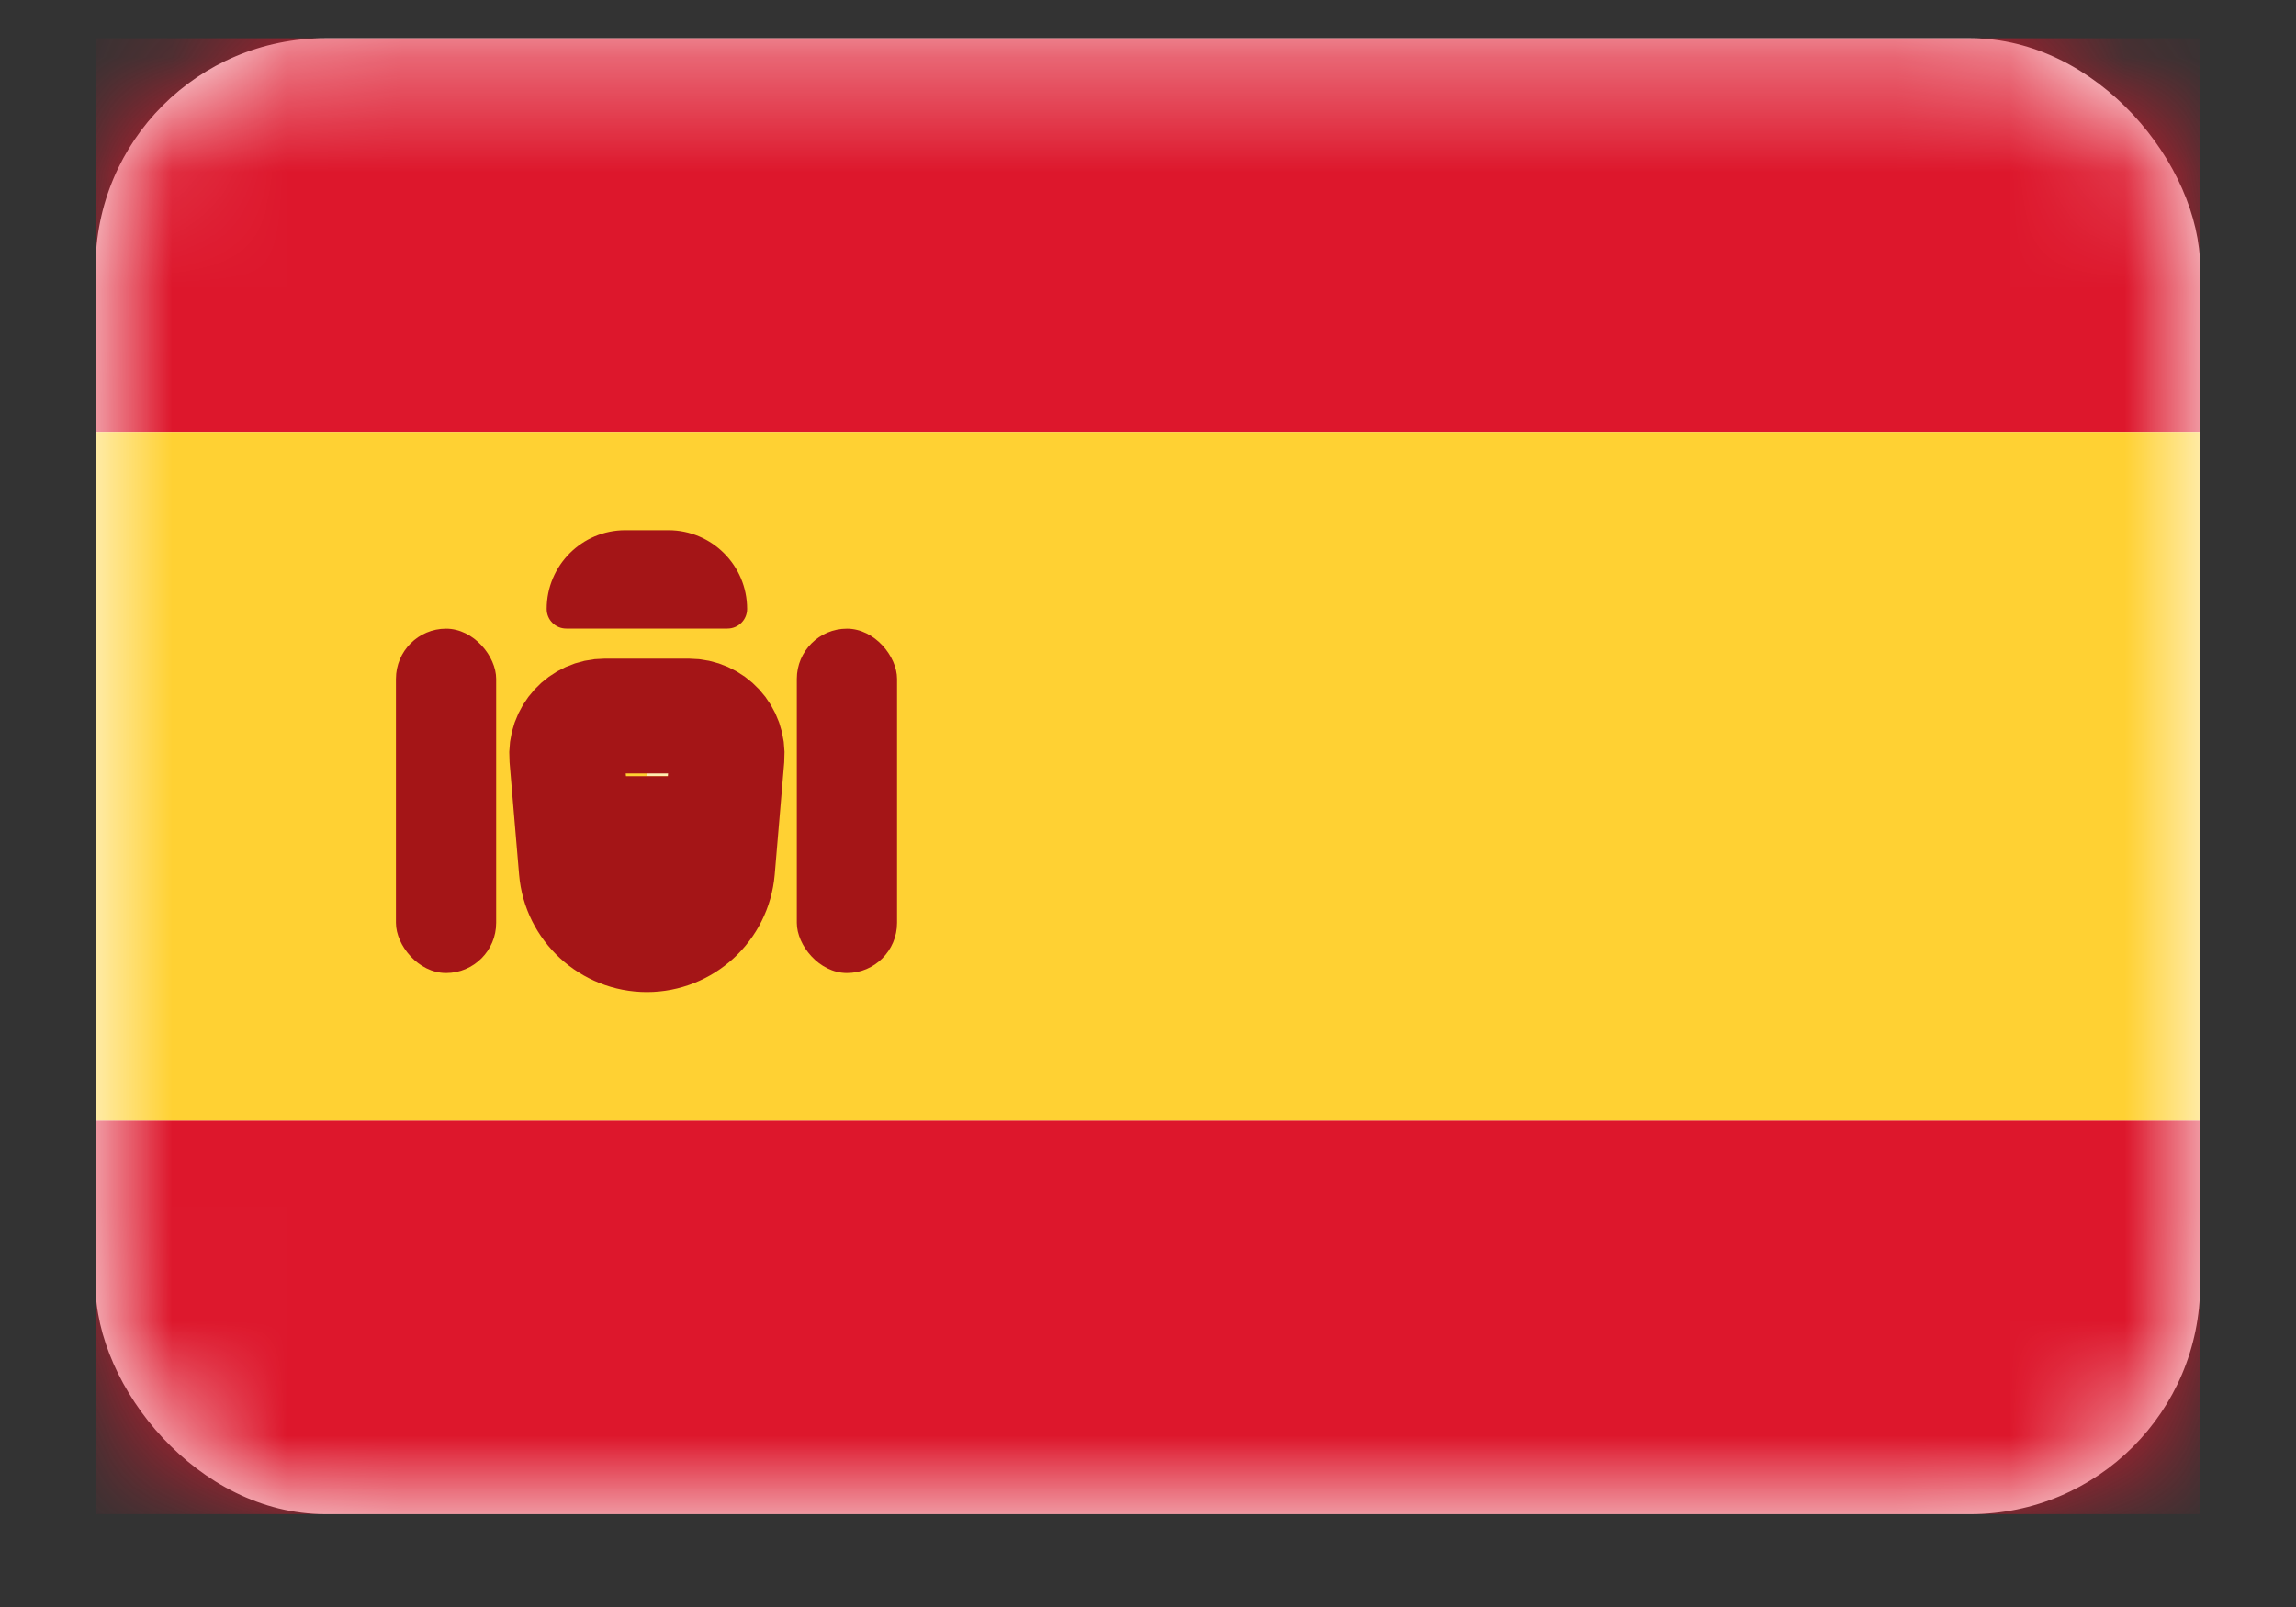
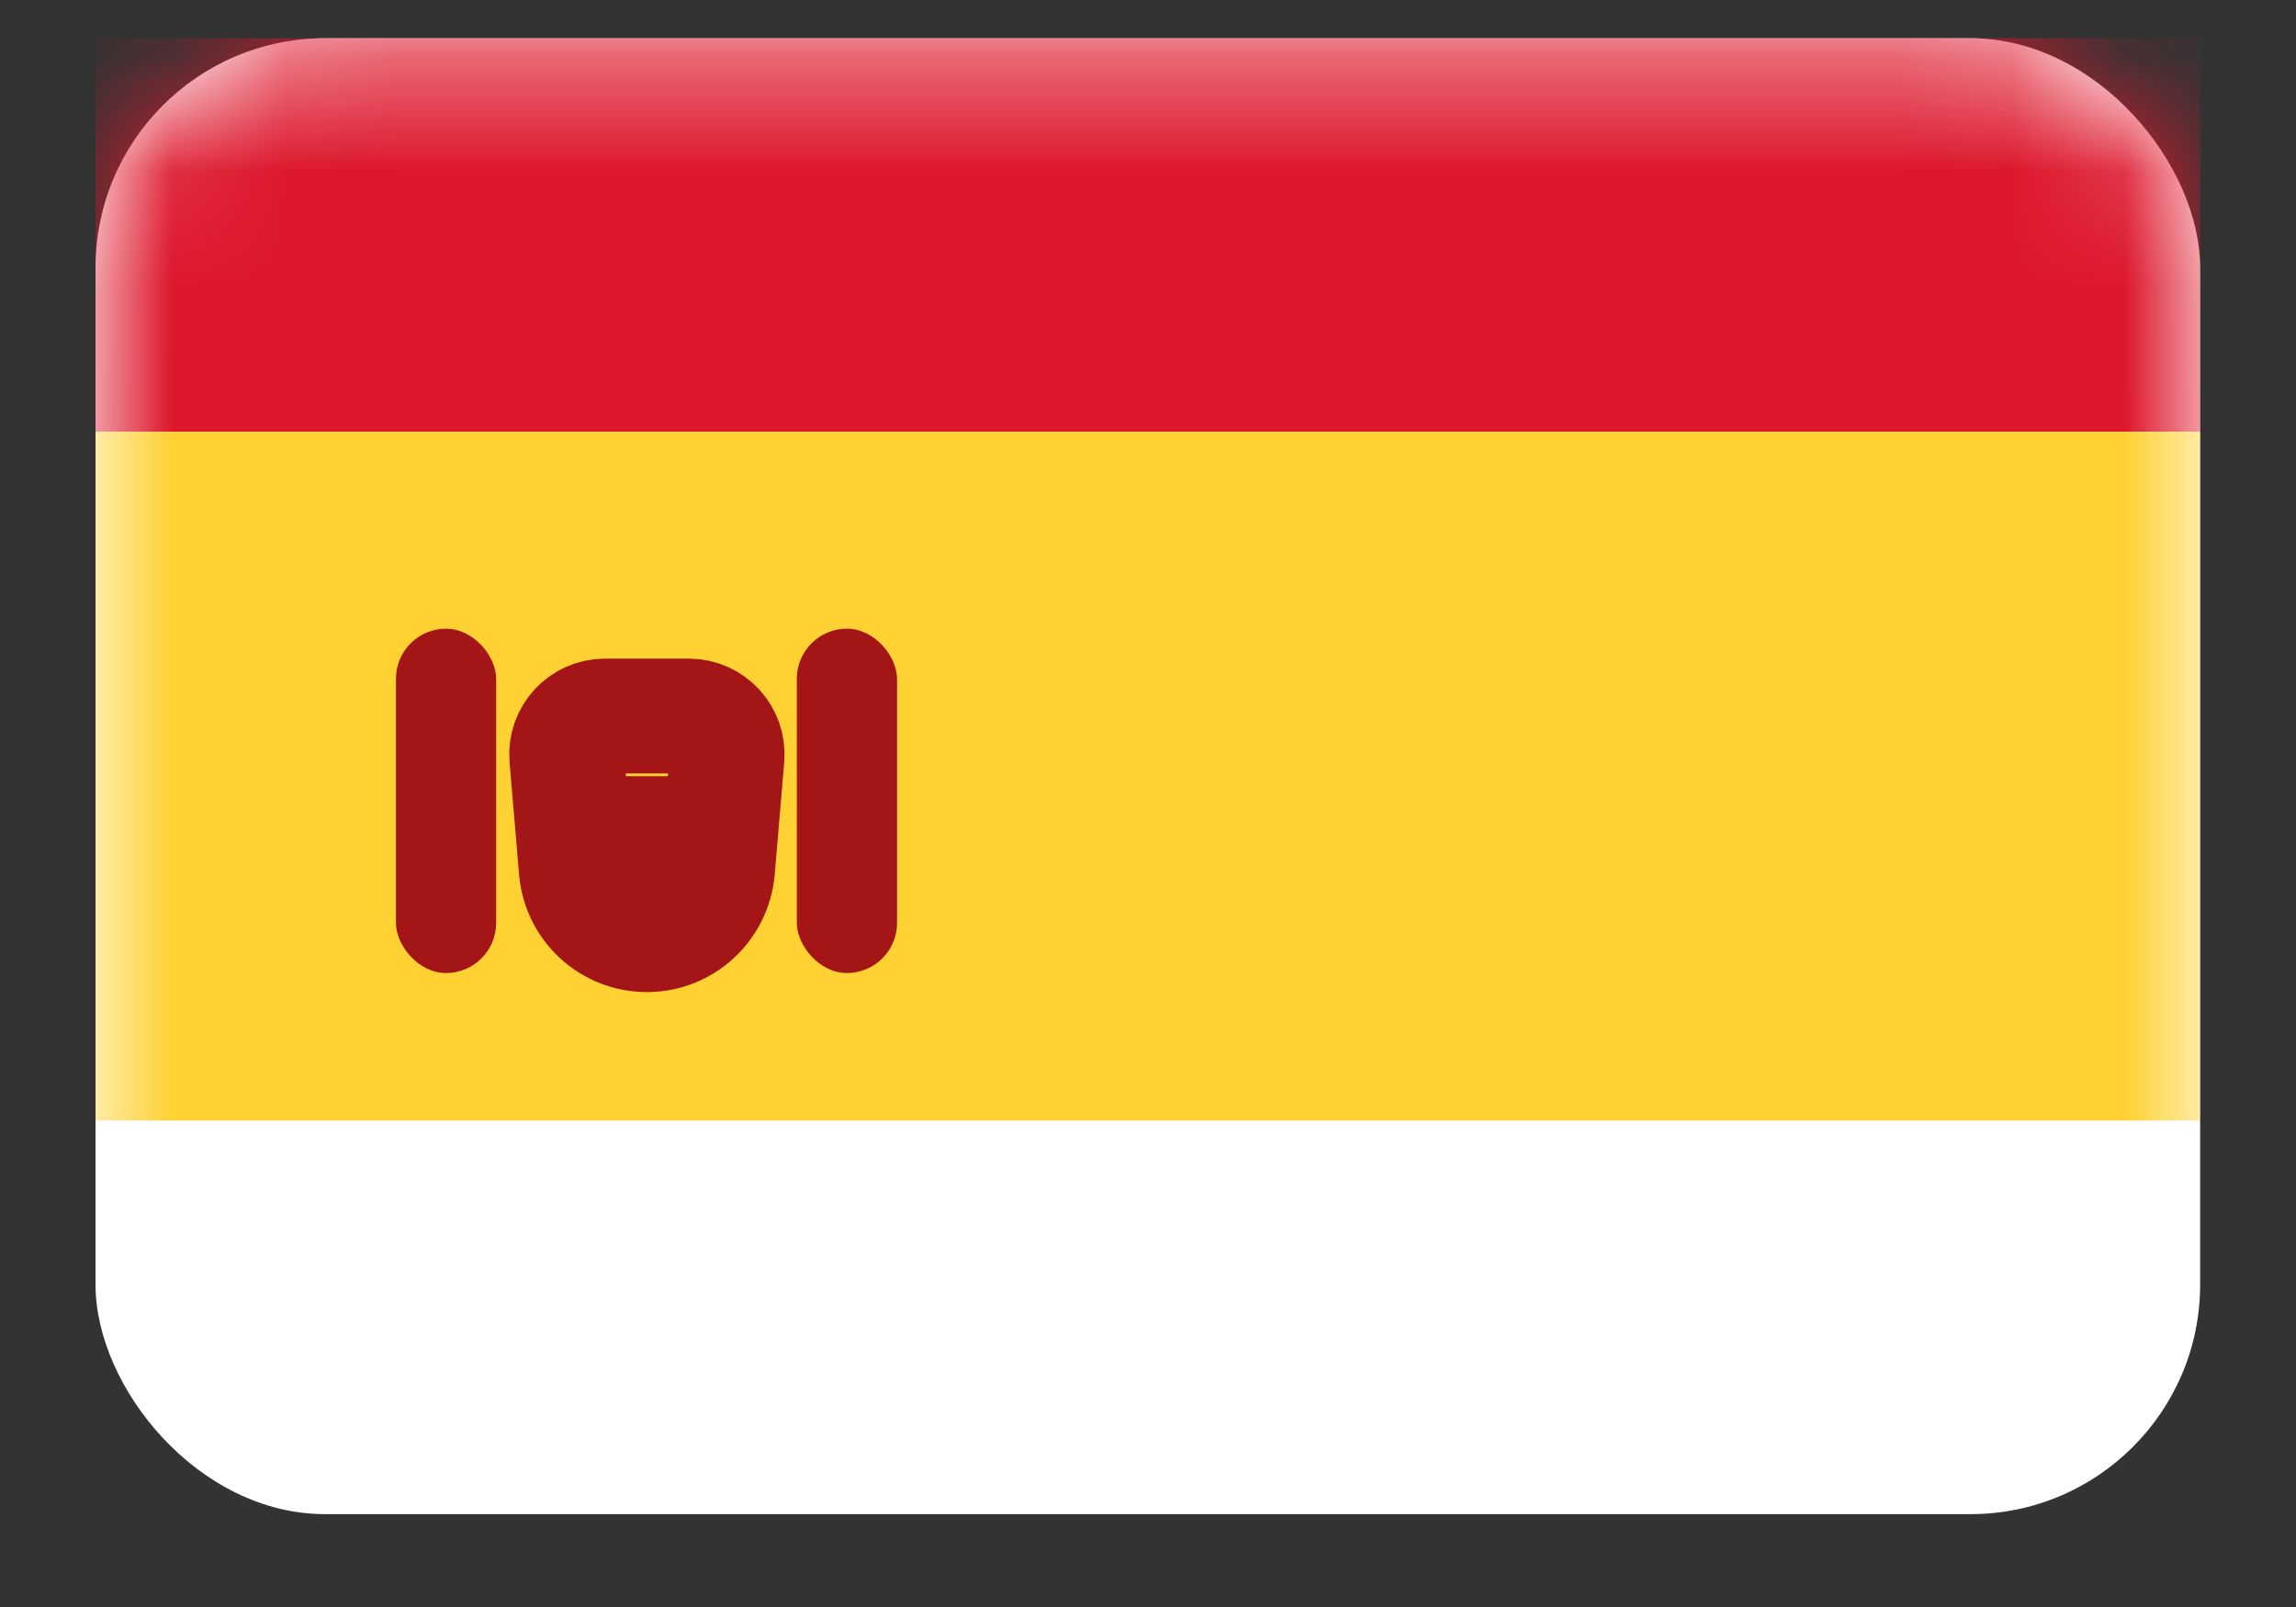
<svg xmlns="http://www.w3.org/2000/svg" width="20" height="14" viewBox="0 0 20 14" fill="none">
  <rect x="0" y="0" width="20" height="14" fill="#333333" stroke="none" />
  <rect x="0.832" y="0.333" width="18.333" height="12.858" rx="2" fill="white" />
  <mask id="mask0_852_16182" style="mask-type:luminance" maskUnits="userSpaceOnUse" x="0" y="0" width="20" height="14">
    <rect x="0.832" y="0.333" width="18.333" height="12.858" rx="2" fill="white" />
  </mask>
  <g mask="url(#mask0_852_16182)">
    <path fill-rule="evenodd" clip-rule="evenodd" d="M0.832 3.762H19.165V0.333H0.832V3.762Z" fill="#DD172C" />
-     <path fill-rule="evenodd" clip-rule="evenodd" d="M0.832 13.191H19.165V9.762H0.832V13.191Z" fill="#DD172C" />
    <path fill-rule="evenodd" clip-rule="evenodd" d="M0.832 9.762H19.165V3.762H0.832V9.762Z" fill="#FFD133" />
-     <path fill-rule="evenodd" clip-rule="evenodd" d="M5.633 6.333H6.506V6.762H5.633V6.333Z" fill="#FFEDB1" />
    <path d="M4.937 6.599C4.921 6.405 5.074 6.238 5.269 6.238H6C6.196 6.238 6.349 6.405 6.333 6.599L6.25 7.578C6.222 7.897 5.955 8.143 5.635 8.143C5.314 8.143 5.047 7.897 5.02 7.578L4.937 6.599Z" stroke="#A41517" strokeWidth="0.667" />
    <path fill-rule="evenodd" clip-rule="evenodd" d="M4.762 6.762H6.508V7.19H6.071L5.635 8.048L5.198 7.19H4.762V6.762Z" fill="#A41517" />
    <rect x="3.449" y="5.477" width="0.873" height="3" rx="0.437" fill="#A41517" />
    <rect x="6.941" y="5.477" width="0.873" height="3" rx="0.437" fill="#A41517" />
-     <path fill-rule="evenodd" clip-rule="evenodd" d="M4.762 5.305C4.762 4.926 5.069 4.619 5.447 4.619H5.822C6.201 4.619 6.508 4.926 6.508 5.305C6.508 5.4 6.431 5.476 6.336 5.476H4.933C4.838 5.476 4.762 5.4 4.762 5.305Z" fill="#A41517" />
  </g>
</svg>